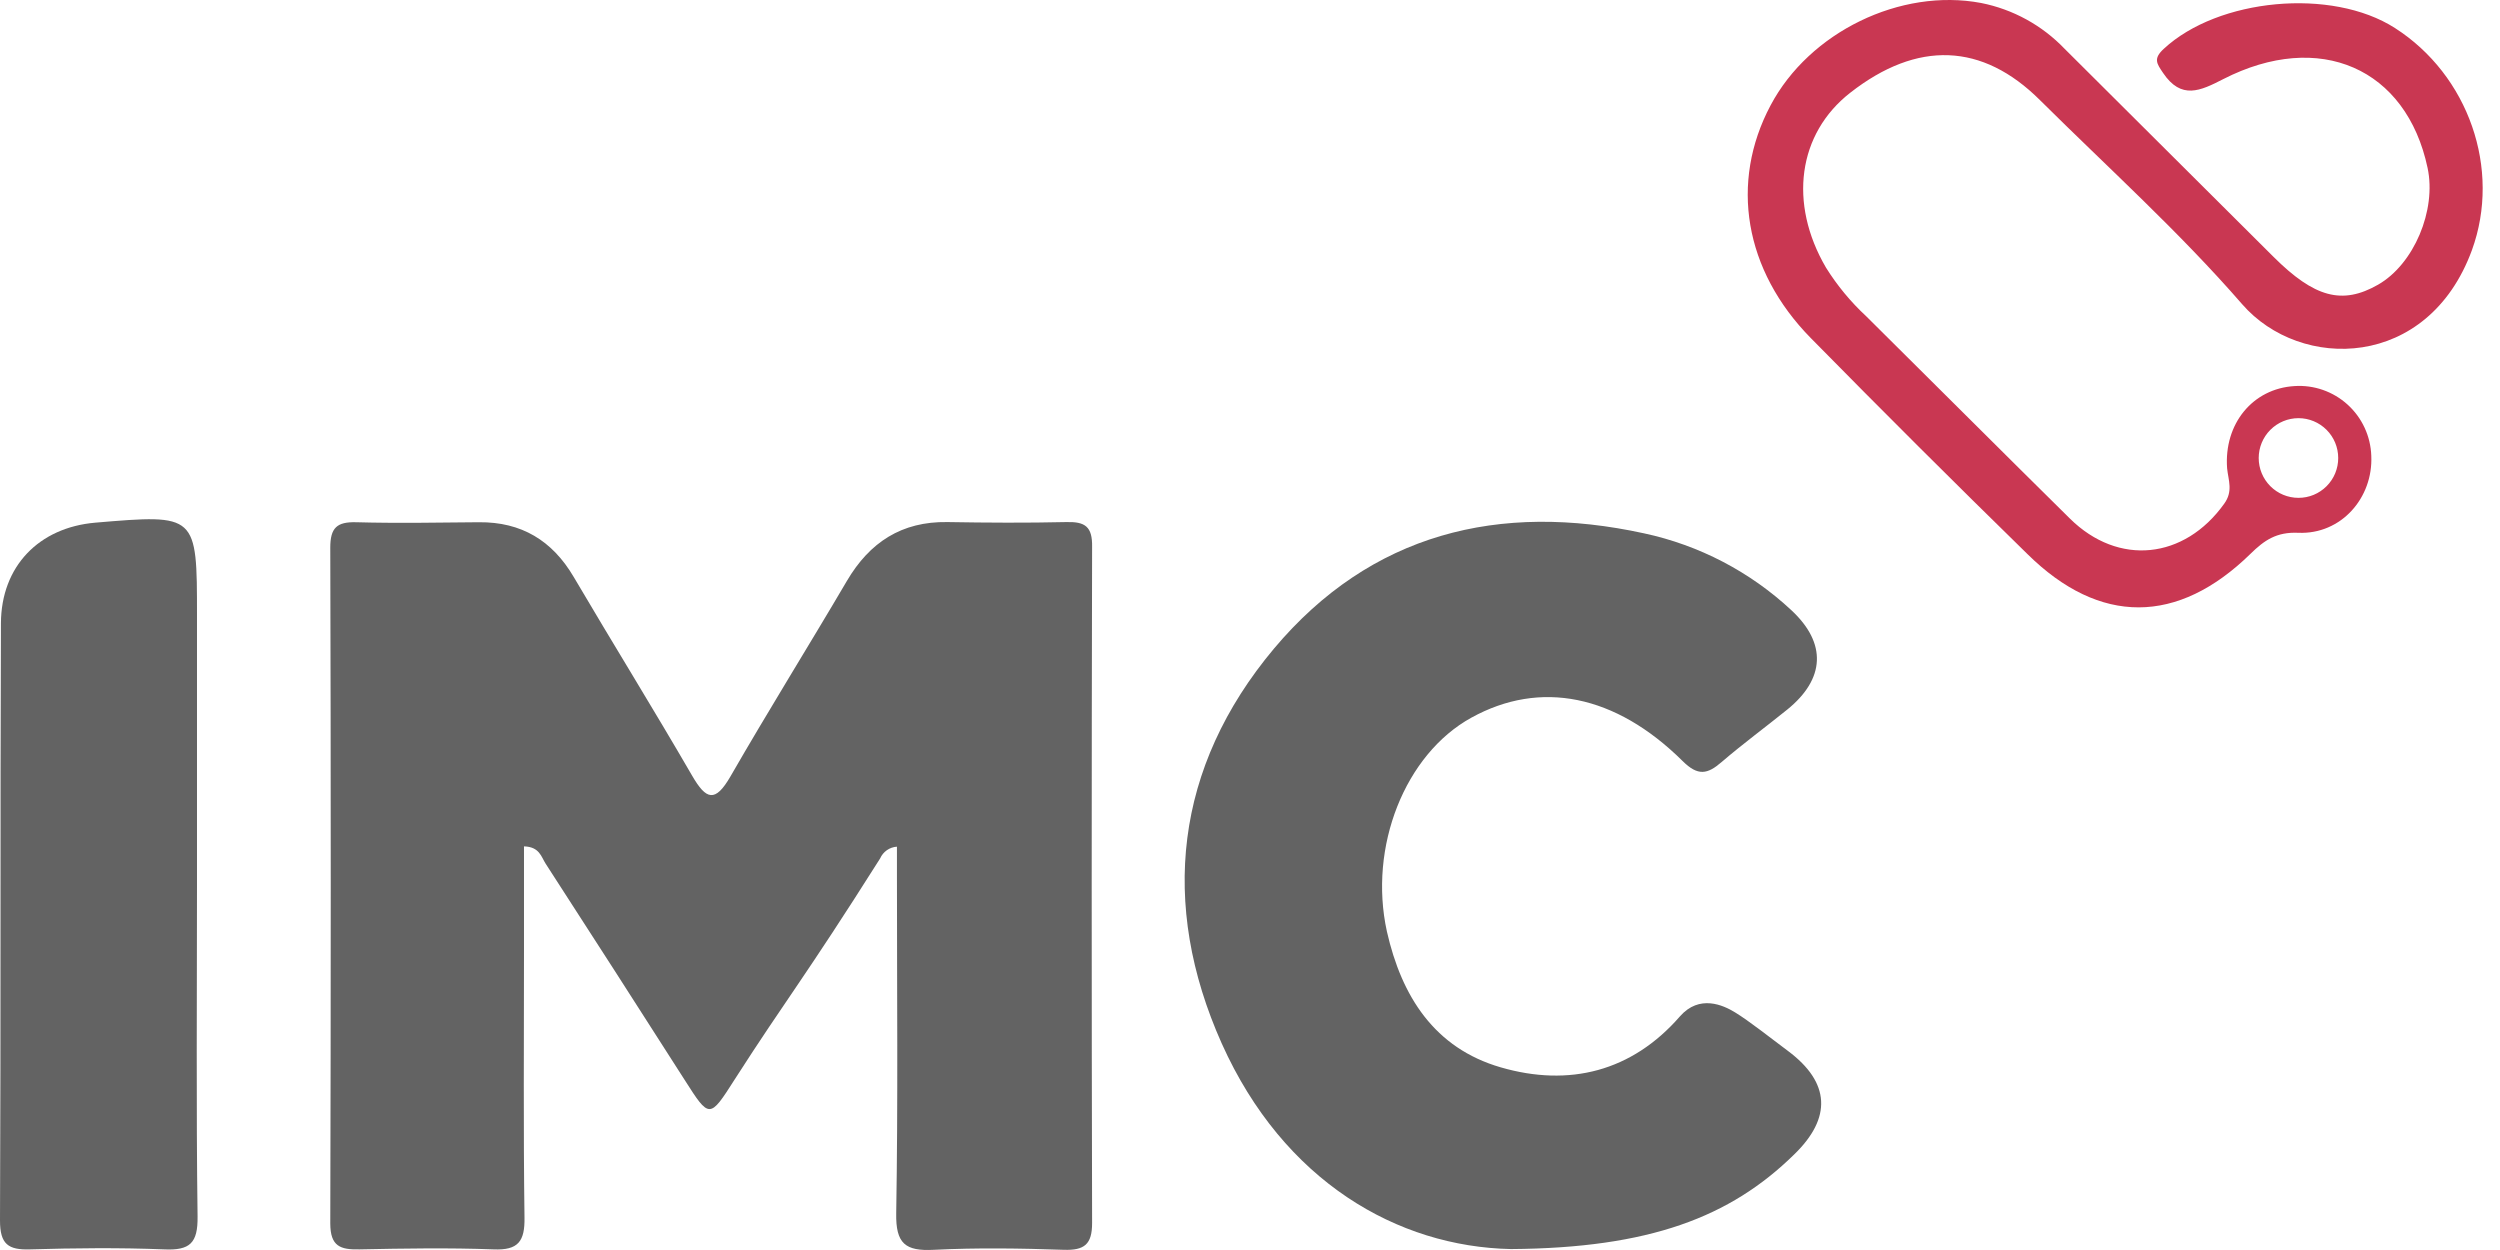
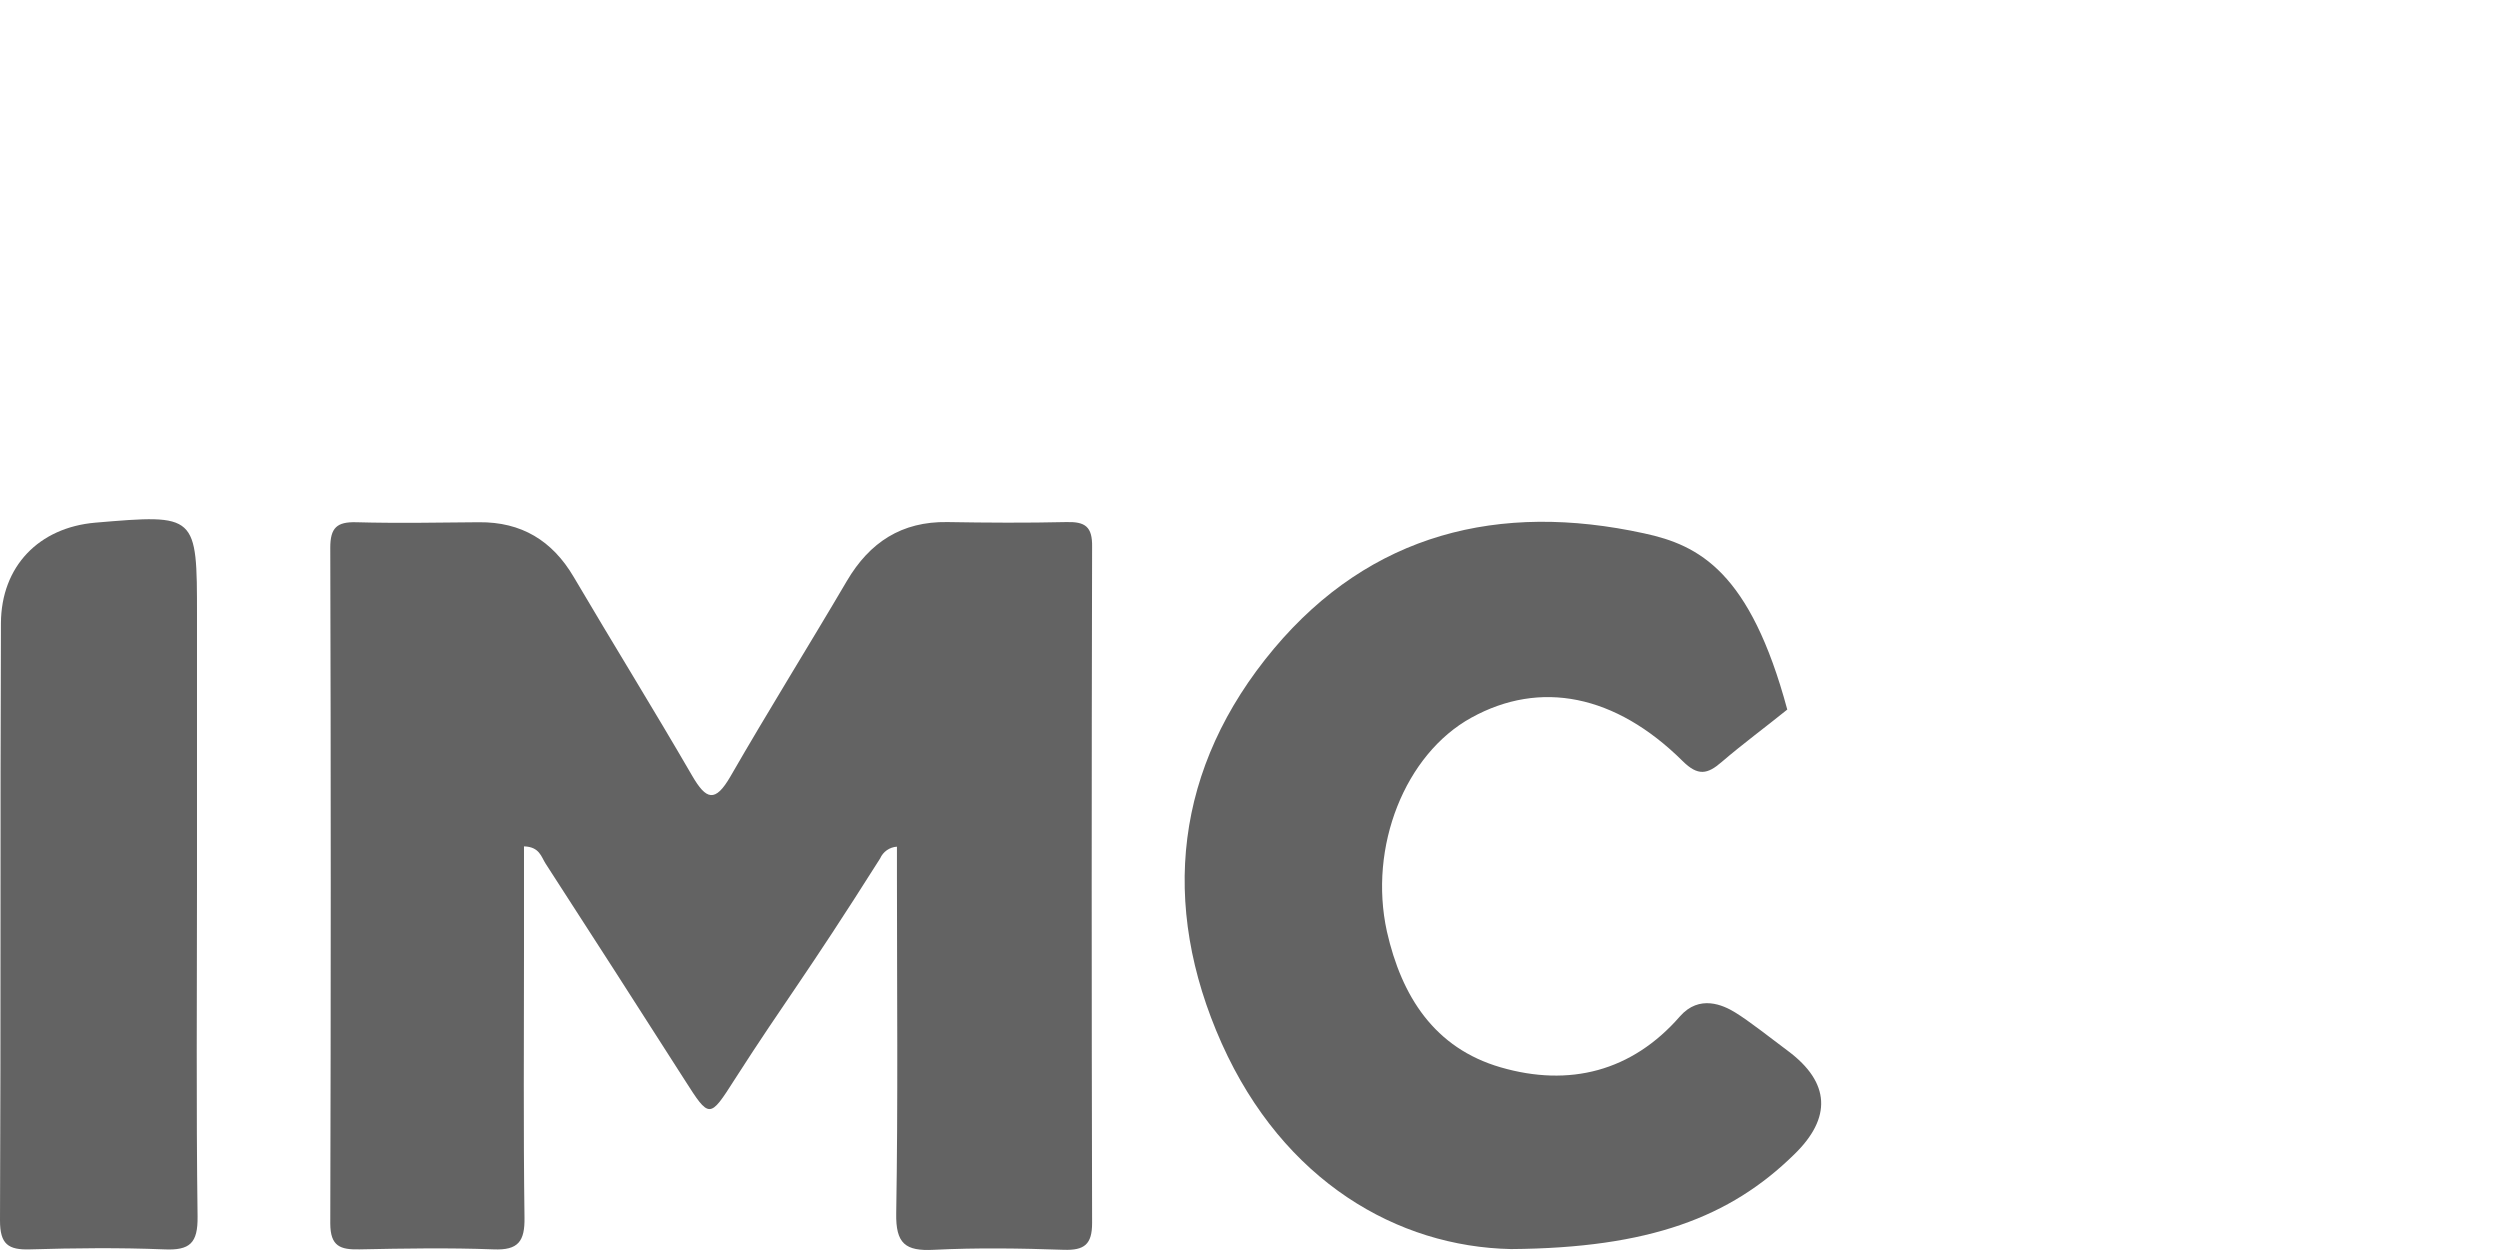
<svg xmlns="http://www.w3.org/2000/svg" width="144" height="72" viewBox="0 0 144 72" fill="none">
  <path d="M61.431 30.071C59.145 30.124 56.855 30.11 54.565 30.071C51.943 30.031 50.095 31.229 48.782 33.46C46.57 37.224 44.259 40.928 42.079 44.714C41.194 46.248 40.677 46.077 39.864 44.675C37.638 40.835 35.301 37.064 33.047 33.235C31.809 31.132 30.033 30.06 27.589 30.081C25.227 30.103 22.87 30.146 20.512 30.081C19.406 30.053 19.024 30.399 19.024 31.544C19.06 44.517 19.06 57.49 19.024 70.463C19.024 71.796 19.606 71.986 20.704 71.964C23.28 71.911 25.855 71.868 28.427 71.964C29.854 72.025 30.236 71.499 30.211 70.123C30.143 65.036 30.182 59.945 30.182 54.857V48.751C31.081 48.776 31.178 49.362 31.427 49.745C34.11 53.892 36.781 58.046 39.439 62.208C40.866 64.442 40.866 64.453 42.325 62.165C45.293 57.538 46.281 56.427 50.694 49.448C50.778 49.256 50.913 49.091 51.084 48.971C51.255 48.852 51.456 48.781 51.664 48.769V50.535C51.664 56.97 51.729 63.438 51.622 69.887C51.59 71.635 52.15 72.075 53.787 71.989C56.284 71.864 58.781 71.903 61.278 71.989C62.455 72.025 62.908 71.685 62.905 70.438C62.874 57.465 62.874 44.49 62.905 31.515C62.93 30.324 62.498 30.046 61.431 30.071Z" fill="#636363" />
-   <path d="M102.997 60.542C101.984 59.787 100.746 58.804 99.936 58.311C99.258 57.896 97.885 57.263 96.761 58.547C93.997 61.718 90.39 62.626 86.438 61.478C82.621 60.37 80.73 57.388 79.885 53.652C78.815 48.776 80.923 43.445 84.754 41.336C88.714 39.151 93.044 39.995 96.922 43.839C97.803 44.714 98.349 44.6 99.162 43.896C100.386 42.845 101.691 41.886 102.947 40.871C105.127 39.105 105.234 37.056 103.186 35.151C100.808 32.934 97.876 31.403 94.7 30.721C86.352 28.898 78.957 30.721 73.378 37.364C67.671 44.178 66.782 52.072 70.374 60.109C73.942 68.06 80.509 71.814 87.034 71.946C95.006 71.889 99.658 70.109 103.336 66.505C105.526 64.388 105.419 62.354 102.997 60.542Z" fill="#636363" />
+   <path d="M102.997 60.542C101.984 59.787 100.746 58.804 99.936 58.311C99.258 57.896 97.885 57.263 96.761 58.547C93.997 61.718 90.39 62.626 86.438 61.478C82.621 60.37 80.73 57.388 79.885 53.652C78.815 48.776 80.923 43.445 84.754 41.336C88.714 39.151 93.044 39.995 96.922 43.839C97.803 44.714 98.349 44.6 99.162 43.896C100.386 42.845 101.691 41.886 102.947 40.871C100.808 32.934 97.876 31.403 94.7 30.721C86.352 28.898 78.957 30.721 73.378 37.364C67.671 44.178 66.782 52.072 70.374 60.109C73.942 68.06 80.509 71.814 87.034 71.946C95.006 71.889 99.658 70.109 103.336 66.505C105.526 64.388 105.419 62.354 102.997 60.542Z" fill="#636363" />
  <path d="M11.347 50.95V35.469C11.347 29.609 11.347 29.609 5.483 30.106C2.247 30.389 0.068 32.609 0.054 35.902C0.007 47.367 0.054 58.833 0 70.302C0 71.668 0.471 72.004 1.734 71.964C4.306 71.889 6.885 71.861 9.453 71.964C10.941 72.032 11.401 71.607 11.38 70.066C11.297 63.709 11.347 57.331 11.347 50.95Z" fill="#636363" />
-   <path d="M137.945 1.612C134.303 -0.722 127.764 -0.097 124.632 2.814C124.015 3.382 124.229 3.661 124.593 4.201C125.642 5.756 126.733 5.238 128.057 4.558C133.604 1.72 138.609 3.926 139.829 9.671C140.35 12.113 139.04 15.219 136.975 16.399C134.909 17.579 133.308 17.136 130.957 14.797C126.94 10.803 122.929 6.808 118.925 2.814C117.629 1.459 115.949 0.536 114.112 0.172C109.475 -0.704 104.22 1.845 101.984 6.071C99.629 10.504 100.461 15.566 104.303 19.474C108.424 23.664 112.586 27.814 116.788 31.922C120.94 36.016 125.435 36.002 129.63 31.898C130.425 31.118 131.128 30.632 132.384 30.689C134.849 30.793 136.7 28.676 136.586 26.249C136.567 25.692 136.436 25.144 136.201 24.638C135.967 24.133 135.634 23.679 135.221 23.305C134.809 22.931 134.325 22.644 133.8 22.46C133.275 22.277 132.718 22.201 132.163 22.238C129.755 22.381 128.089 24.415 128.282 26.982C128.353 27.668 128.638 28.297 128.11 29.02C125.82 32.216 122.028 32.63 119.231 29.874C115.307 26.002 111.408 22.095 107.492 18.215C106.598 17.387 105.819 16.443 105.173 15.409C103.011 11.705 103.553 7.701 106.575 5.341C110.442 2.32 114.184 2.46 117.505 5.77C121.429 9.664 125.538 13.367 129.148 17.522C132.509 21.387 139.85 21.311 142.383 14.408C144.081 9.739 142.187 4.326 137.945 1.612ZM132.391 24.086C132.998 24.086 133.581 24.328 134.01 24.758C134.44 25.189 134.681 25.772 134.681 26.381C134.682 26.683 134.623 26.981 134.508 27.26C134.393 27.539 134.224 27.792 134.011 28.005C133.799 28.218 133.546 28.387 133.268 28.503C132.99 28.618 132.692 28.677 132.391 28.676C131.784 28.676 131.201 28.434 130.772 28.004C130.342 27.574 130.101 26.99 130.101 26.381C130.102 25.773 130.343 25.189 130.773 24.759C131.202 24.329 131.784 24.087 132.391 24.086Z" fill="#C93752" />
</svg>